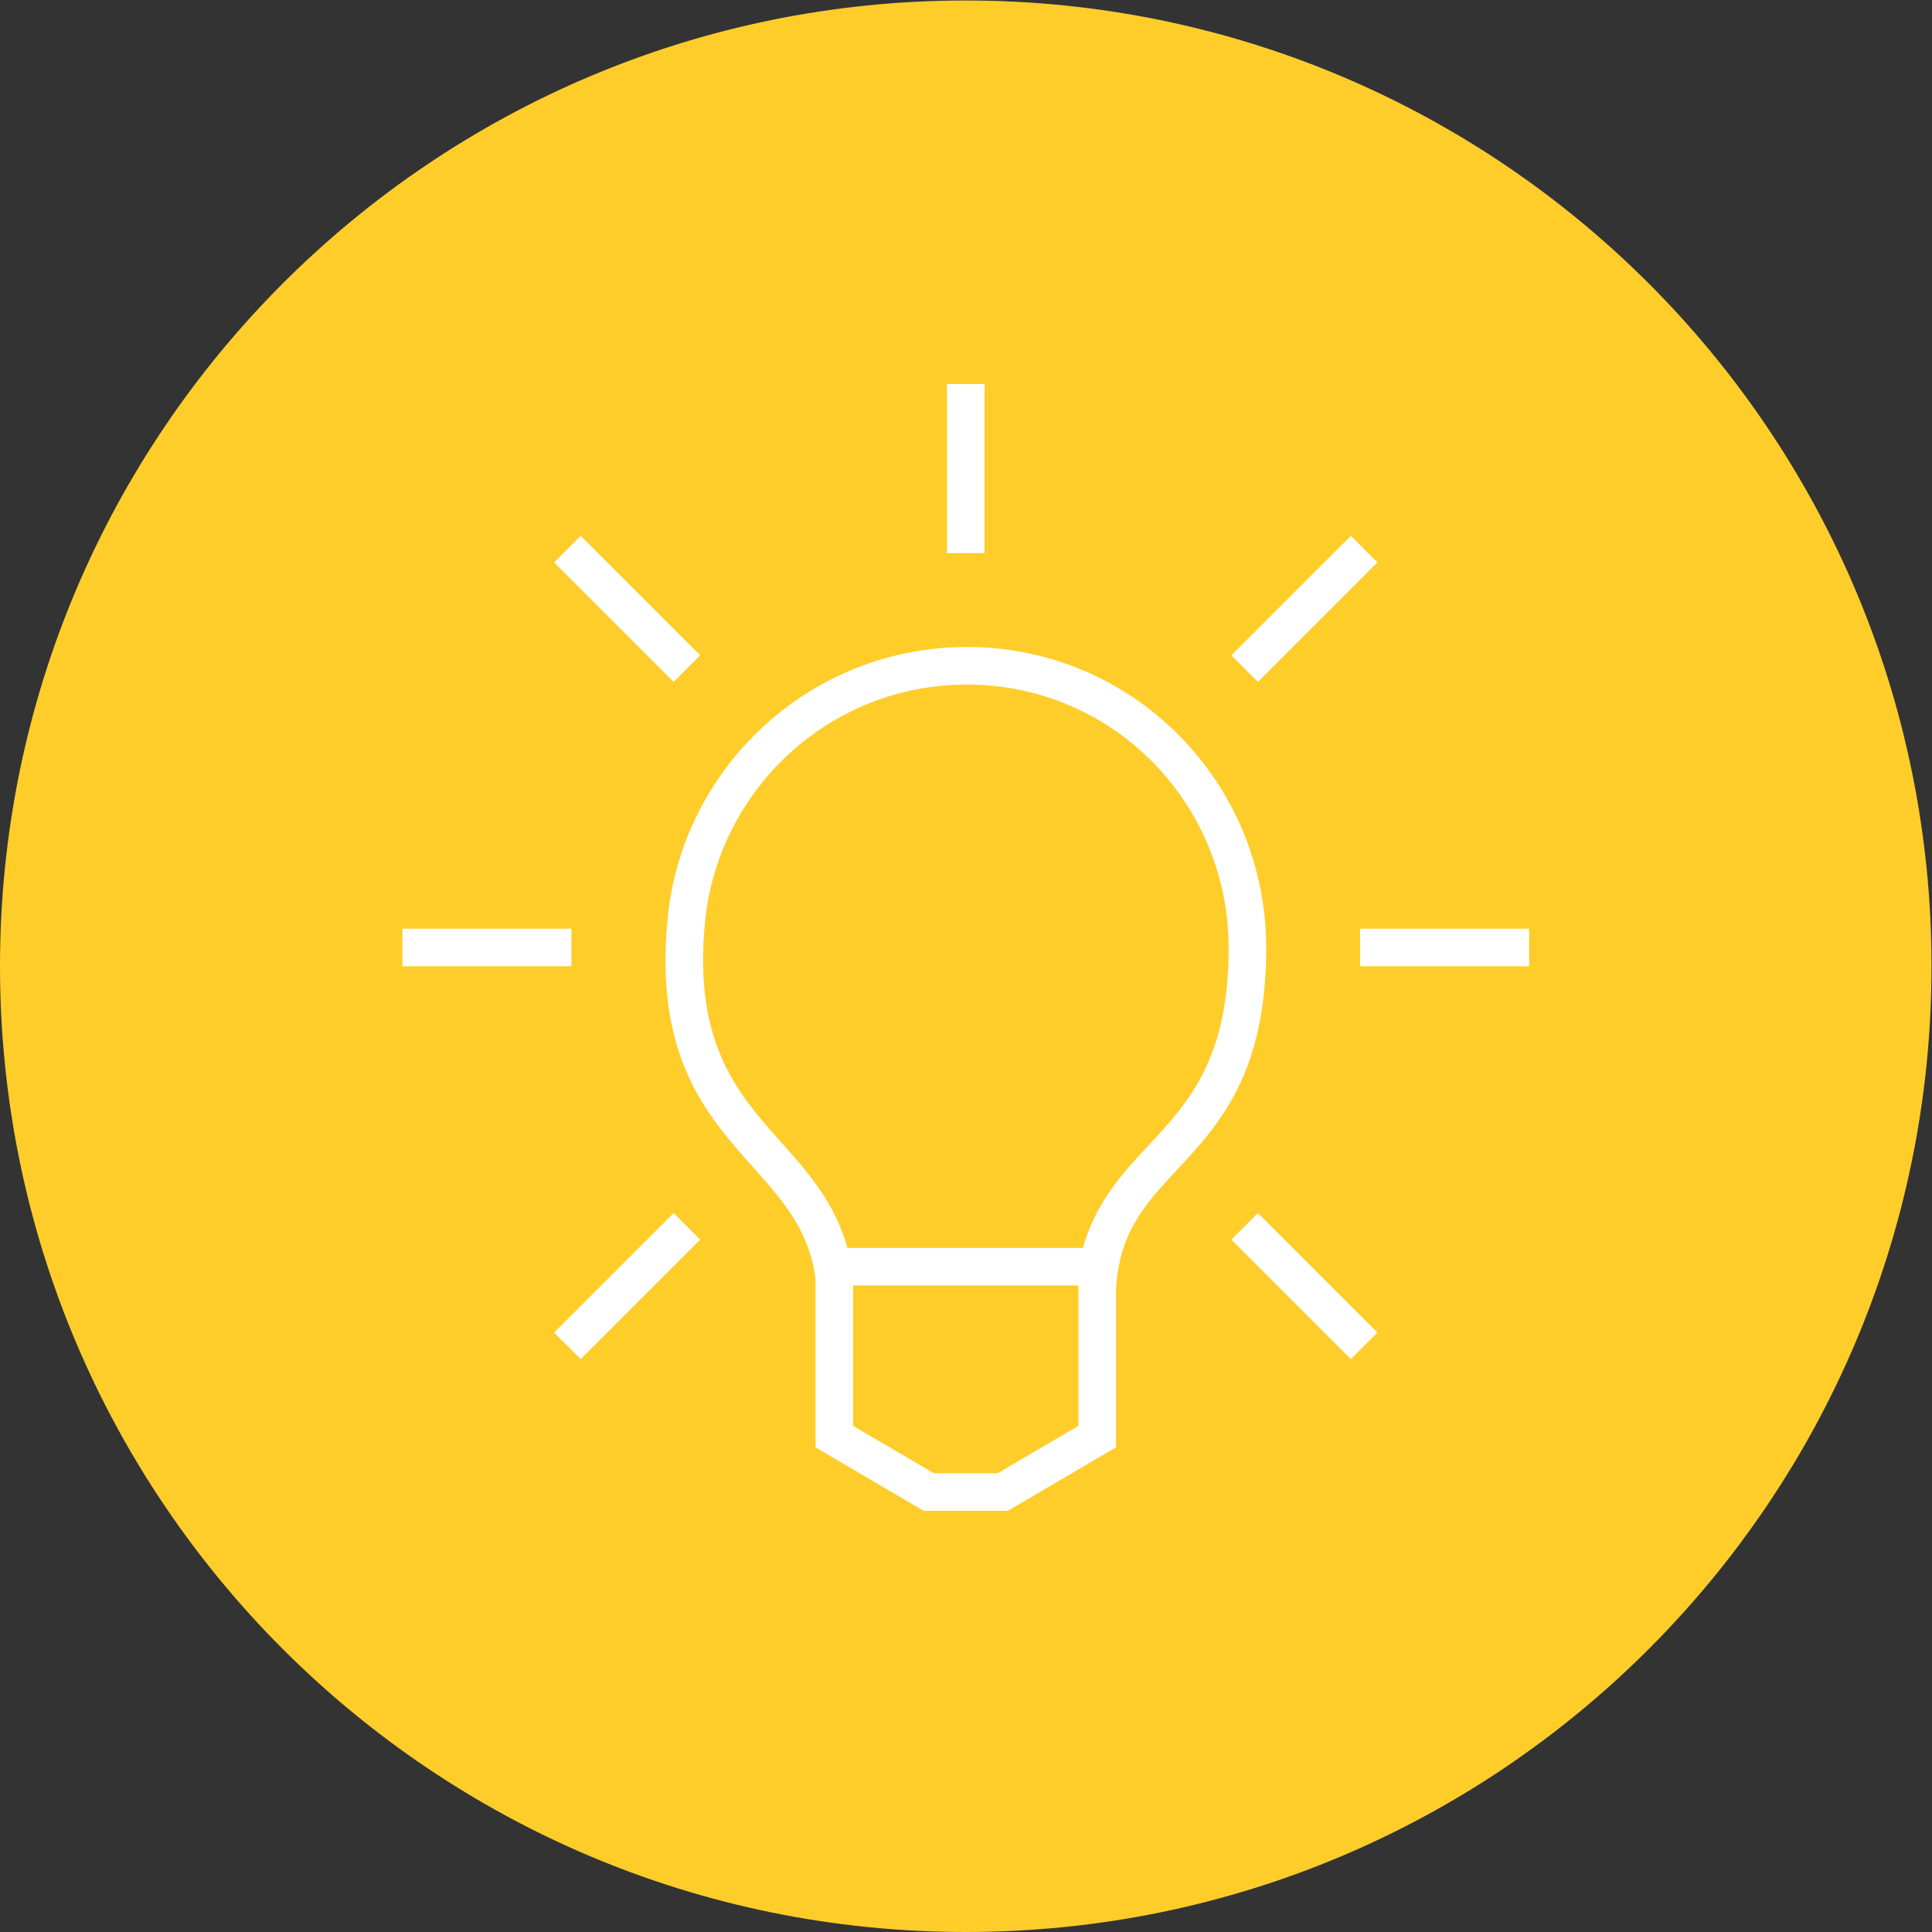
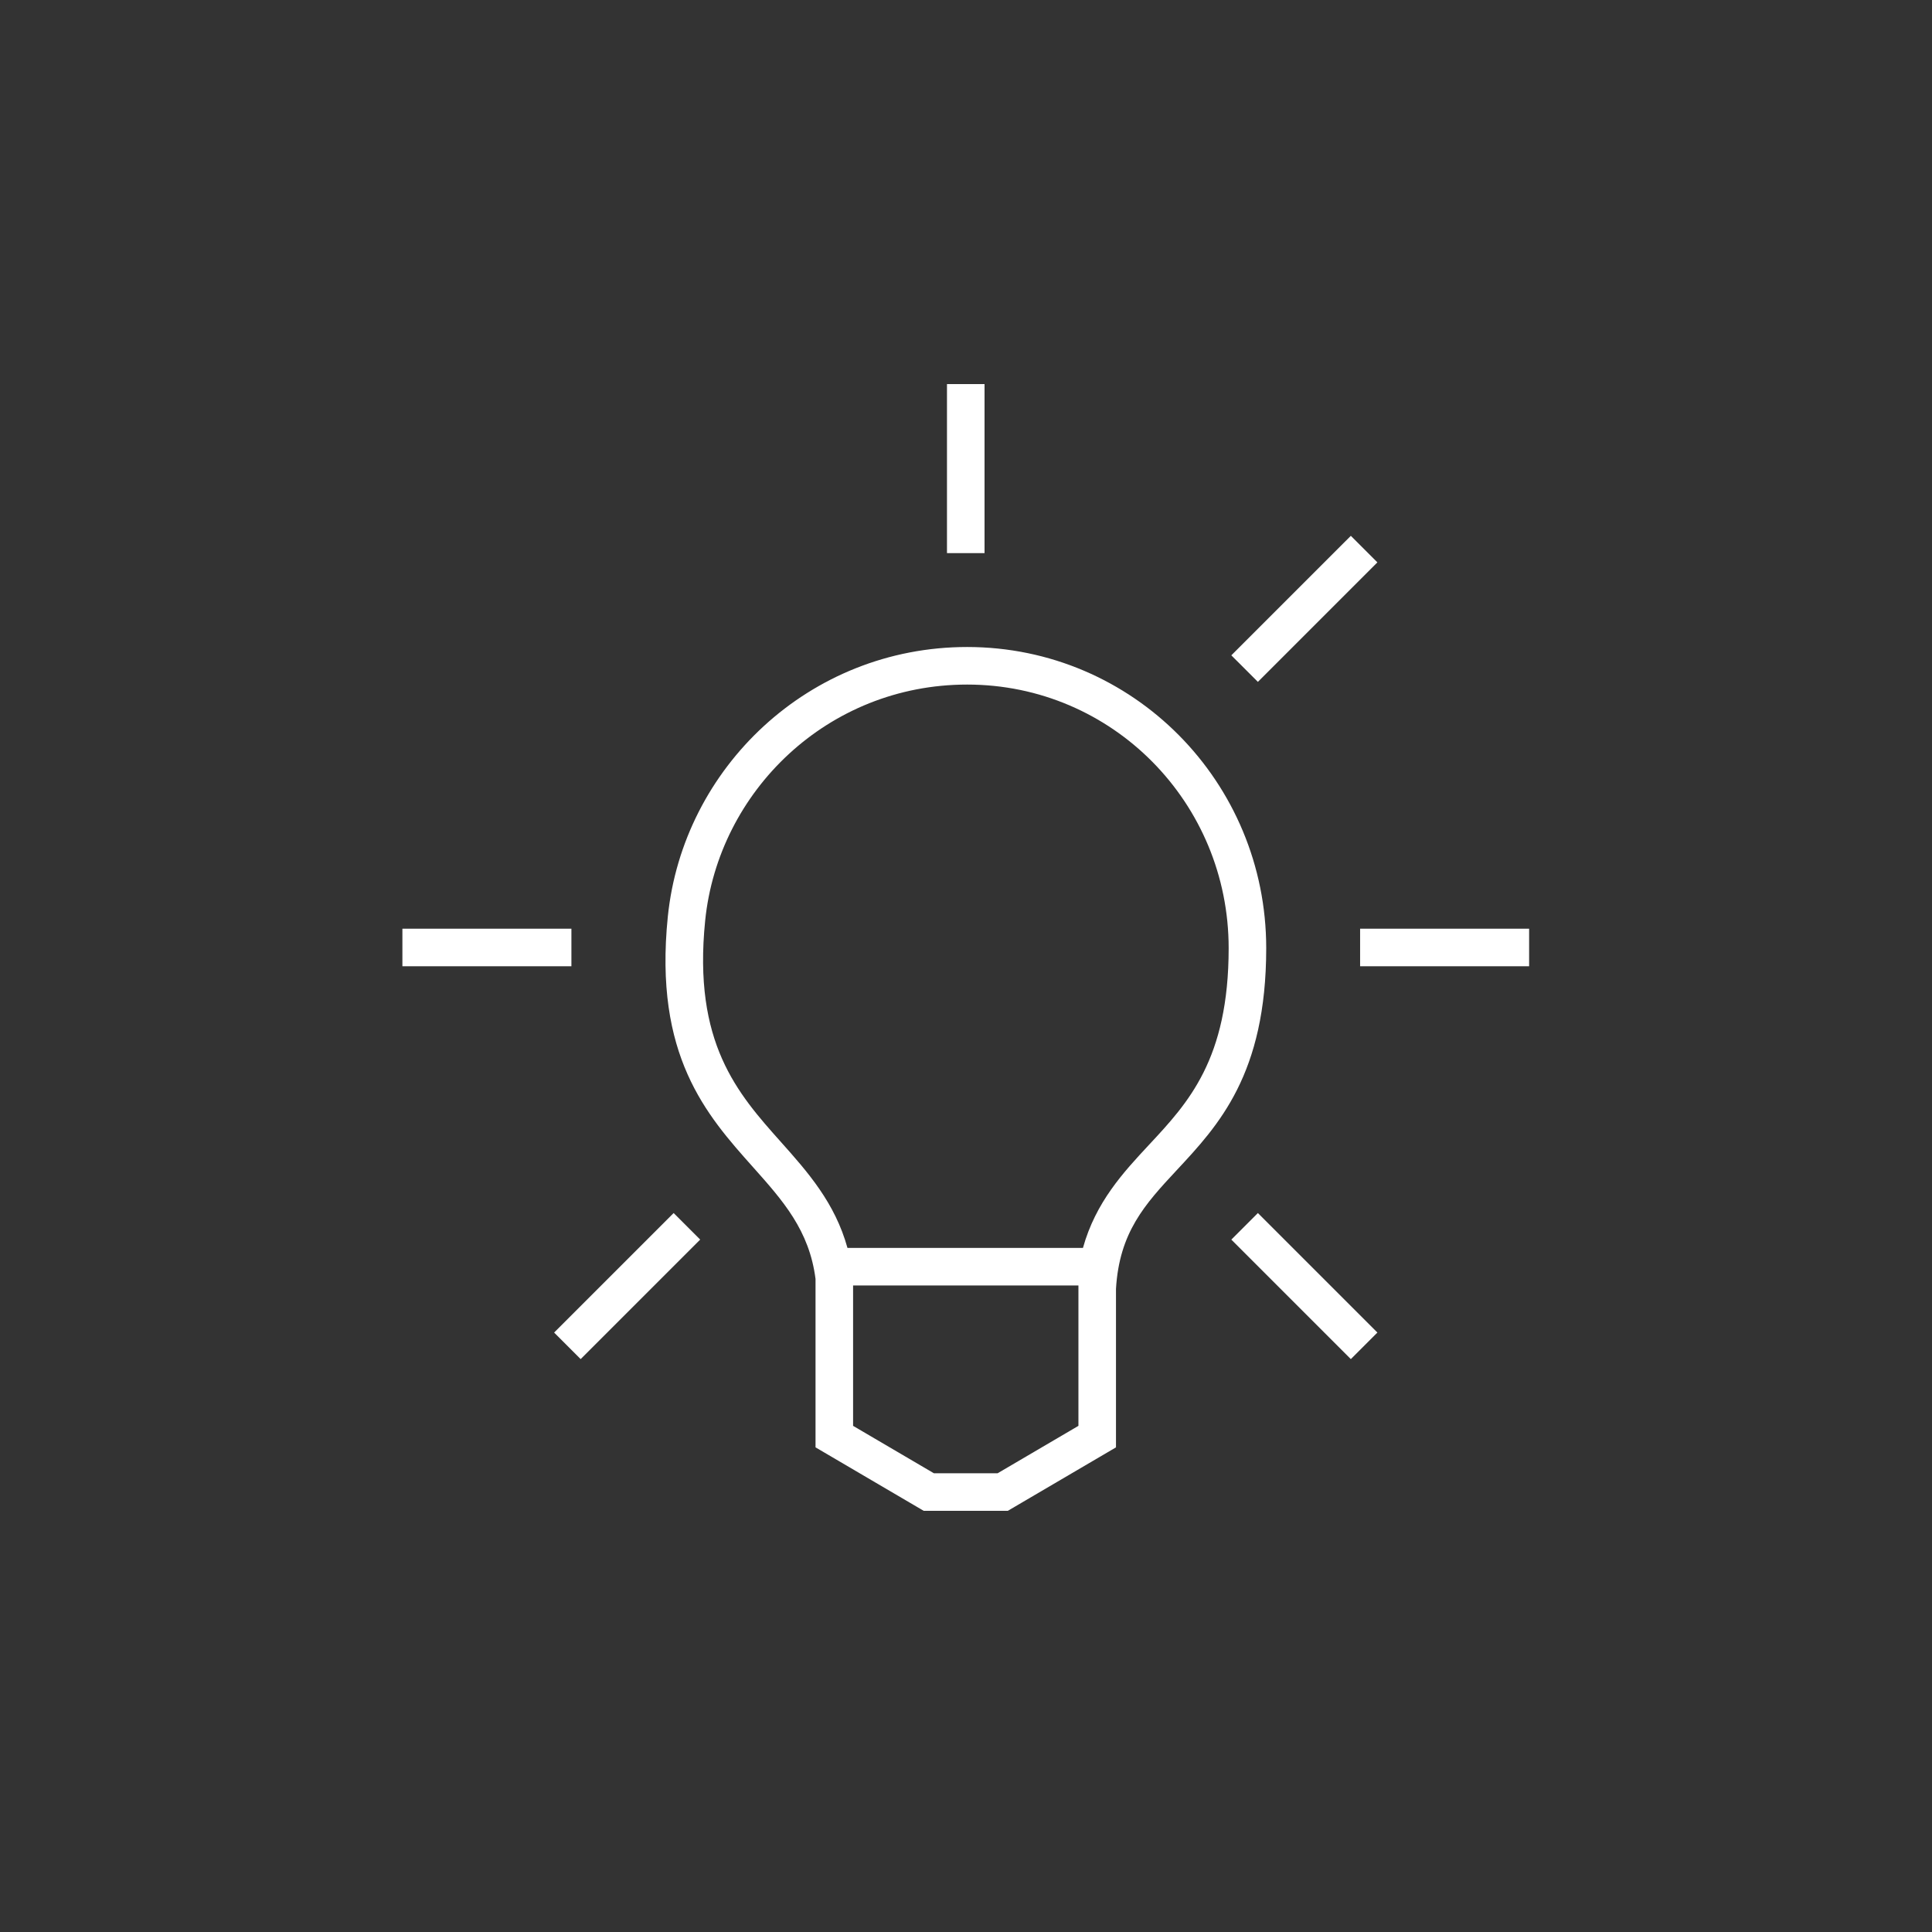
<svg xmlns="http://www.w3.org/2000/svg" viewBox="0 0 240 240" height="240" width="240" xml:space="preserve" id="svg2" version="1.1">
  <rect x="0" y="0" width="240" height="240" fill="#333333" stroke="none" />
  <defs id="defs6">
    <clipPath id="clipPath20" clipPathUnits="userSpaceOnUse">
      <path style="clip-rule:evenodd" id="path18" d="m 900,0 c 497.05,0 900,402.945 900,900 0,497.05 -402.95,900 -900,900 C 402.945,1800 0,1397.05 0,900 0,402.945 402.945,0 900,0 Z" />
    </clipPath>
    <clipPath id="clipPath26" clipPathUnits="userSpaceOnUse">
-       <path id="path24" d="M 0,0 H 1800 V 1800 H 0 Z" />
-     </clipPath>
+       </clipPath>
    <clipPath id="clipPath36" clipPathUnits="userSpaceOnUse">
      <path id="path34" d="M 375,935 H 532.5 V 900 H 375 Z" />
    </clipPath>
    <clipPath id="clipPath46" clipPathUnits="userSpaceOnUse">
      <path id="path44" d="M 1267.5,935 H 1425 v -35 h -157.5 z" />
    </clipPath>
    <clipPath id="clipPath56" clipPathUnits="userSpaceOnUse">
      <path style="clip-rule:evenodd" id="path54" d="m 541.133,533.887 -24.746,24.746 111.375,111.371 24.746,-24.746 z" />
    </clipPath>
    <clipPath id="clipPath62" clipPathUnits="userSpaceOnUse">
      <path id="path60" d="M 0,0 H 1800 V 1800 H 0 Z" />
    </clipPath>
    <clipPath id="clipPath72" clipPathUnits="userSpaceOnUse">
      <path style="clip-rule:evenodd" id="path70" d="m 1258.86,1301.11 24.74,-24.74 -111.37,-111.37 -24.75,24.74 z" />
    </clipPath>
    <clipPath id="clipPath78" clipPathUnits="userSpaceOnUse">
      <path id="path76" d="M 0,0 H 1800 V 1800 H 0 Z" />
    </clipPath>
    <clipPath id="clipPath88" clipPathUnits="userSpaceOnUse">
      <path id="path86" d="m 882.5,1442.5 h 35 V 1285 h -35 z" />
    </clipPath>
    <clipPath id="clipPath98" clipPathUnits="userSpaceOnUse">
      <path style="clip-rule:evenodd" id="path96" d="M 1258.86,533.883 1147.49,645.254 1172.23,670 1283.61,558.629 Z" />
    </clipPath>
    <clipPath id="clipPath104" clipPathUnits="userSpaceOnUse">
      <path id="path102" d="M 0,0 H 1800 V 1800 H 0 Z" />
    </clipPath>
    <clipPath id="clipPath114" clipPathUnits="userSpaceOnUse">
-       <path style="clip-rule:evenodd" id="path112" d="m 541.137,1301.11 111.375,-111.38 -24.746,-24.74 -111.375,111.37 z" />
-     </clipPath>
+       </clipPath>
    <clipPath id="clipPath120" clipPathUnits="userSpaceOnUse">
      <path id="path118" d="M 0,0 H 1800 V 1800 H 0 Z" />
    </clipPath>
    <clipPath id="clipPath130" clipPathUnits="userSpaceOnUse">
      <path id="path128" d="M 1180,916.867 C 1180,1071.61 1056.05,1197.5 901.309,1197.5 753.957,1197.5 636.395,1084.83 622.328,946.074 609.223,816.711 658.23,761.57 701.629,712.918 729.586,681.582 754.191,653.961 760,608.59 V 451.641 L 860.805,392.5 h 78.383 L 1040,451.641 v 147.761 c 3.16,52.567 26.76,78.543 56.44,110.387 39.17,42.016 83.56,89.645 83.56,207.078 z M 929.684,427.5 H 870.305 L 795,471.688 V 602.5 h 210 V 471.688 Z m 79.526,210 H 789.762 c -11.621,42.047 -37.086,70.777 -62.008,98.719 -40.477,45.375 -82.156,92.293 -70.594,206.324 12.203,120.447 114.133,219.957 244.149,219.957 135.441,0 243.691,-110.19 243.691,-245.633 0,-103.648 -37.7,-144.094 -74.16,-183.211 -24.09,-25.84 -49.75,-53.515 -61.63,-96.156 z" />
    </clipPath>
    <clipPath id="clipPath136" clipPathUnits="userSpaceOnUse">
      <path id="path134" d="M 0,0 H 1800 V 1800 H 0 Z" />
    </clipPath>
  </defs>
  <g transform="matrix(1.333,0,0,-1.333,0,240)" id="g10">
    <g transform="scale(0.1)" id="g12">
      <g id="g14">
        <g clip-path="url(#clipPath20)" id="g16">
          <g clip-path="url(#clipPath26)" id="g22">
-             <path id="path28" style="fill:#ffcd2a;fill-opacity:1;fill-rule:nonzero;stroke:none" d="M 0,0 H 1850 V 1850 H 0 Z" />
-           </g>
+             </g>
        </g>
      </g>
      <g id="g30">
        <g clip-path="url(#clipPath36)" id="g32">
          <path id="path38" style="fill:#ffffff;fill-opacity:1;fill-rule:nonzero;stroke:none" d="M 325,850 H 582.5 V 985 H 325 Z" />
        </g>
      </g>
      <g id="g40">
        <g clip-path="url(#clipPath46)" id="g42">
          <path id="path48" style="fill:#ffffff;fill-opacity:1;fill-rule:nonzero;stroke:none" d="M 1217.5,850 H 1475 v 135 h -257.5 z" />
        </g>
      </g>
      <g id="g50">
        <g clip-path="url(#clipPath56)" id="g52">
          <g clip-path="url(#clipPath62)" id="g58">
            <path id="path64" style="fill:#ffffff;fill-opacity:1;fill-rule:nonzero;stroke:none" d="m 541.133,463.176 -95.457,95.457 182.086,182.082 95.457,-95.457 z" />
          </g>
        </g>
      </g>
      <g id="g66">
        <g clip-path="url(#clipPath72)" id="g68">
          <g clip-path="url(#clipPath78)" id="g74">
            <path id="path80" style="fill:#ffffff;fill-opacity:1;fill-rule:nonzero;stroke:none" d="m 1258.86,1371.82 95.45,-95.45 -182.08,-182.08 -95.46,95.45 z" />
          </g>
        </g>
      </g>
      <g id="g82">
        <g clip-path="url(#clipPath88)" id="g84">
          <path id="path90" style="fill:#ffffff;fill-opacity:1;fill-rule:nonzero;stroke:none" d="m 832.5,1235 h 135 v 257.5 h -135 z" />
        </g>
      </g>
      <g id="g92">
        <g clip-path="url(#clipPath98)" id="g94">
          <g clip-path="url(#clipPath104)" id="g100">
            <path id="path106" style="fill:#ffffff;fill-opacity:1;fill-rule:nonzero;stroke:none" d="m 1258.86,463.172 -182.08,182.082 95.45,95.457 182.09,-182.082 z" />
          </g>
        </g>
      </g>
      <g id="g108">
        <g clip-path="url(#clipPath114)" id="g110">
          <g clip-path="url(#clipPath120)" id="g116">
            <path id="path122" style="fill:#ffffff;fill-opacity:1;fill-rule:nonzero;stroke:none" d="M 541.137,1371.82 723.223,1189.73 627.766,1094.28 445.68,1276.36 Z" />
          </g>
        </g>
      </g>
      <g id="g124">
        <g clip-path="url(#clipPath130)" id="g126">
          <g clip-path="url(#clipPath136)" id="g132">
            <path id="path138" style="fill:#ffffff;fill-opacity:1;fill-rule:nonzero;stroke:none" d="M 570.168,342.5 H 1230 v 905 H 570.168 Z" />
          </g>
        </g>
      </g>
    </g>
  </g>
</svg>